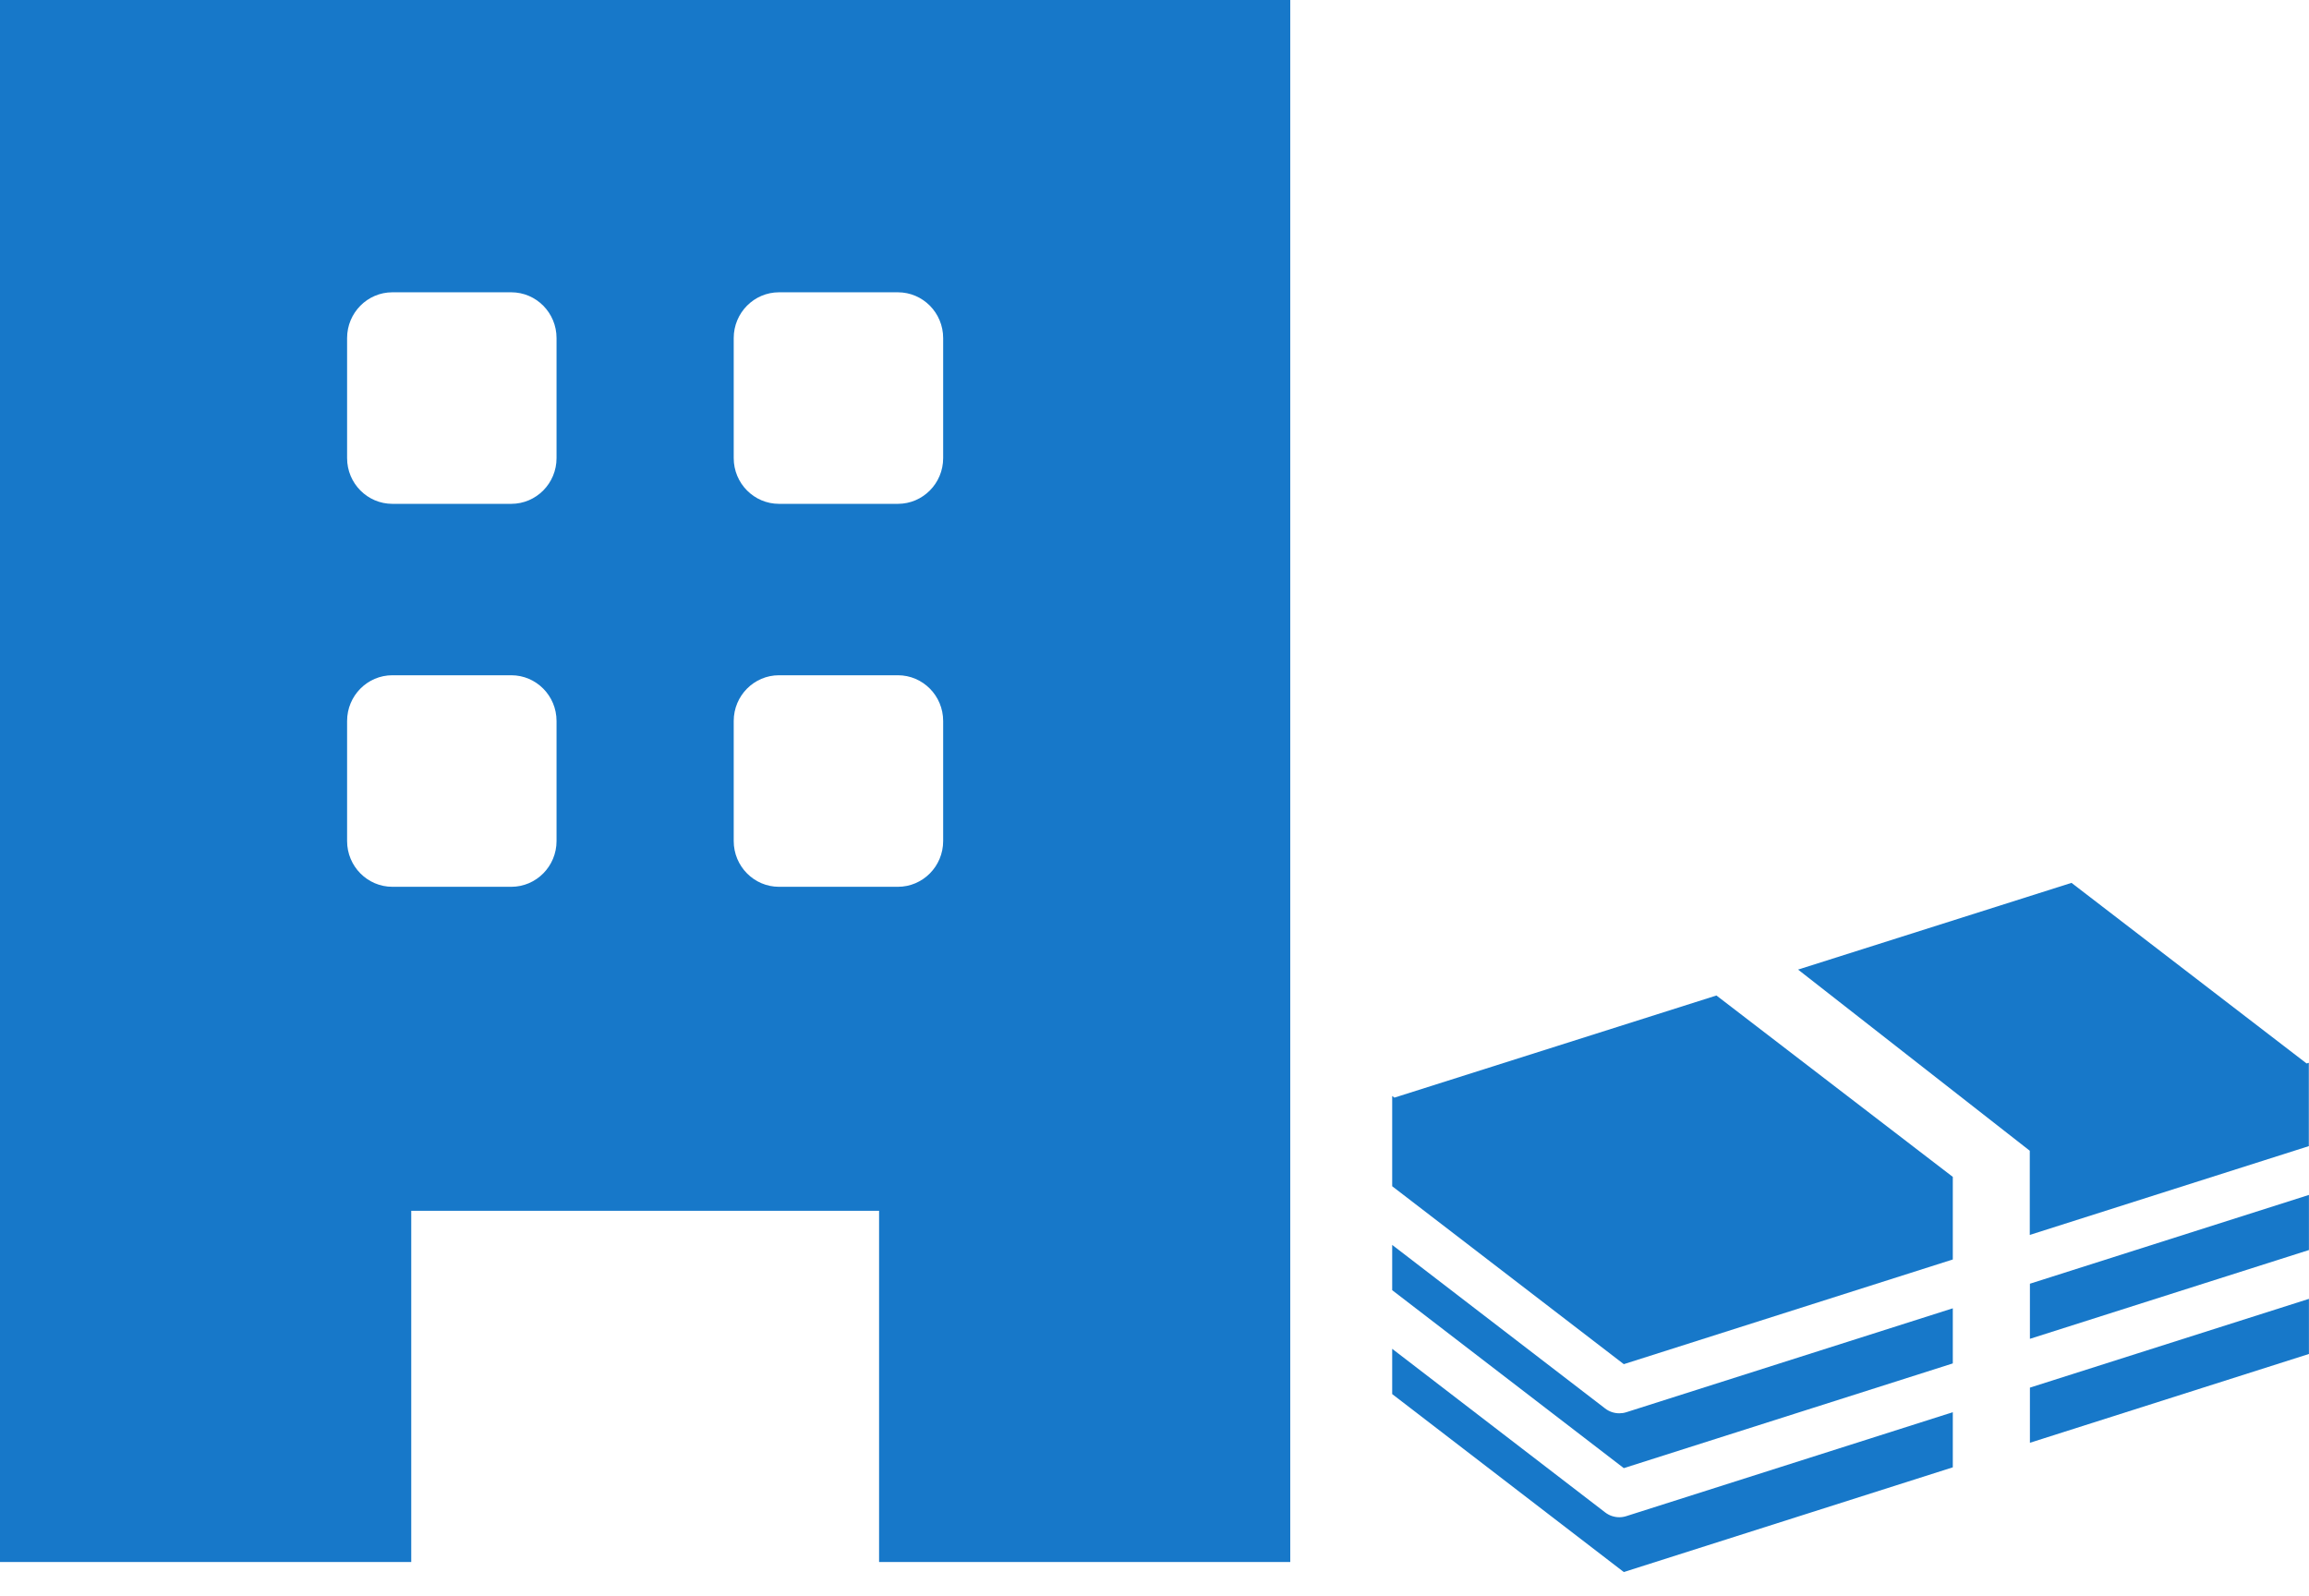
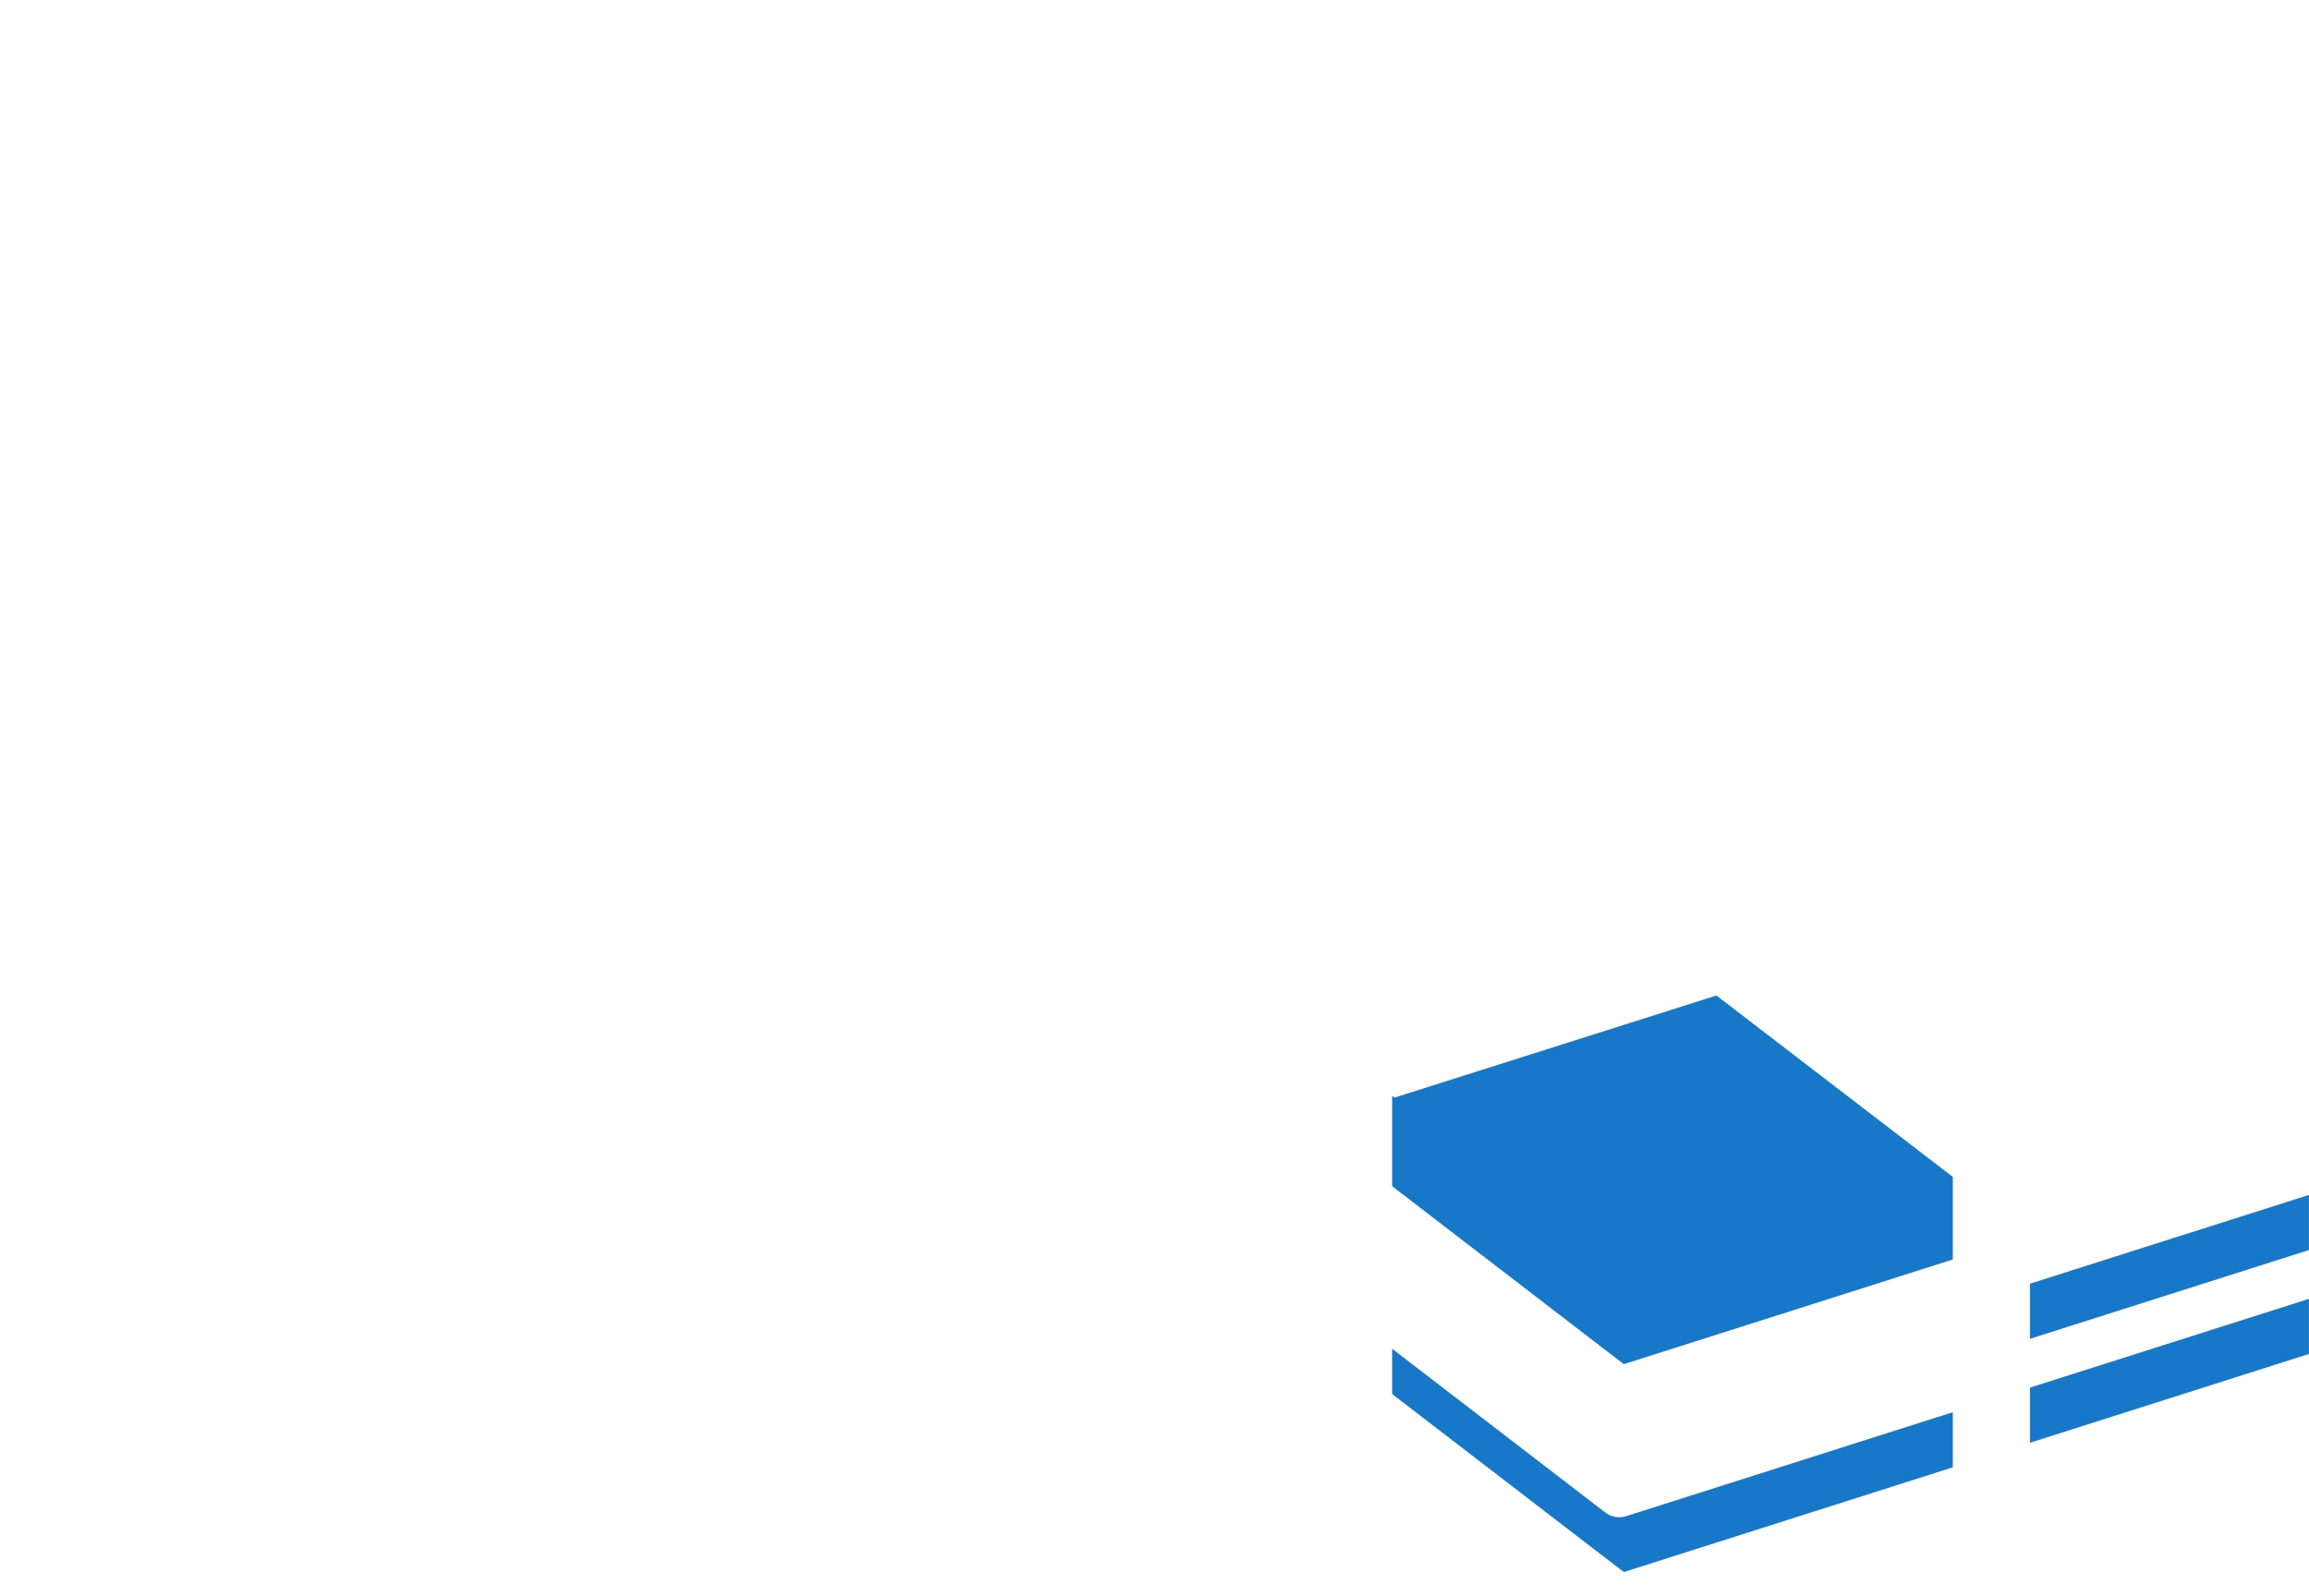
<svg xmlns="http://www.w3.org/2000/svg" width="68" height="47" viewBox="0 0 68 47" fill="none">
-   <path d="M57.51 40.152V38.529L47.896 41.589C47.828 41.611 47.758 41.621 47.689 41.621C47.539 41.621 47.392 41.573 47.271 41.479L41 36.662V37.995L47.821 43.236L57.51 40.152H57.51Z" fill="#1778C9" />
  <path d="M59.781 39.428L67.998 36.813V35.19L59.781 37.805V39.428Z" fill="#1778C9" />
  <path d="M57.51 37.091V34.659L50.549 29.317L41.065 32.325L41 32.276V34.934L47.821 40.174L57.51 37.091Z" fill="#1778C9" />
  <path d="M59.781 42.489L67.998 39.874V38.251L59.781 40.865V42.489Z" fill="#1778C9" />
  <path d="M57.51 43.212V41.589L47.896 44.649C47.828 44.671 47.758 44.682 47.689 44.682C47.539 44.682 47.392 44.633 47.271 44.539L41 39.722V41.055L47.821 46.296L57.51 43.212H57.51Z" fill="#1778C9" />
-   <path d="M67.995 31.299V33.753L59.777 36.368V33.889L52.953 28.554L61.006 26L67.93 31.319L67.995 31.299Z" fill="#1778C9" />
-   <path d="M37.998 46V0H0V46H12.111V35.658H25.889V46H38H37.998ZM21.608 9.956C21.608 9.212 22.206 8.608 22.942 8.608H26.442C27.179 8.608 27.776 9.212 27.776 9.956V13.491C27.776 14.235 27.179 14.838 26.442 14.838H22.942C22.206 14.838 21.608 14.235 21.608 13.491V9.956ZM16.39 24.768C16.39 25.512 15.793 26.116 15.056 26.116H11.556C10.82 26.116 10.222 25.512 10.222 24.768V21.233C10.222 20.489 10.82 19.886 11.556 19.886H15.056C15.793 19.886 16.39 20.489 16.39 21.233V24.768ZM16.39 13.491C16.39 14.235 15.793 14.838 15.056 14.838H11.556C10.82 14.838 10.222 14.235 10.222 13.491V9.956C10.222 9.212 10.82 8.608 11.556 8.608H15.056C15.793 8.608 16.39 9.212 16.39 9.956V13.491ZM22.942 26.116C22.206 26.116 21.608 25.512 21.608 24.768V21.233C21.608 20.489 22.206 19.886 22.942 19.886H26.442C27.179 19.886 27.776 20.489 27.776 21.233V24.768C27.776 25.512 27.179 26.116 26.442 26.116H22.942Z" fill="#1778C9" />
</svg>